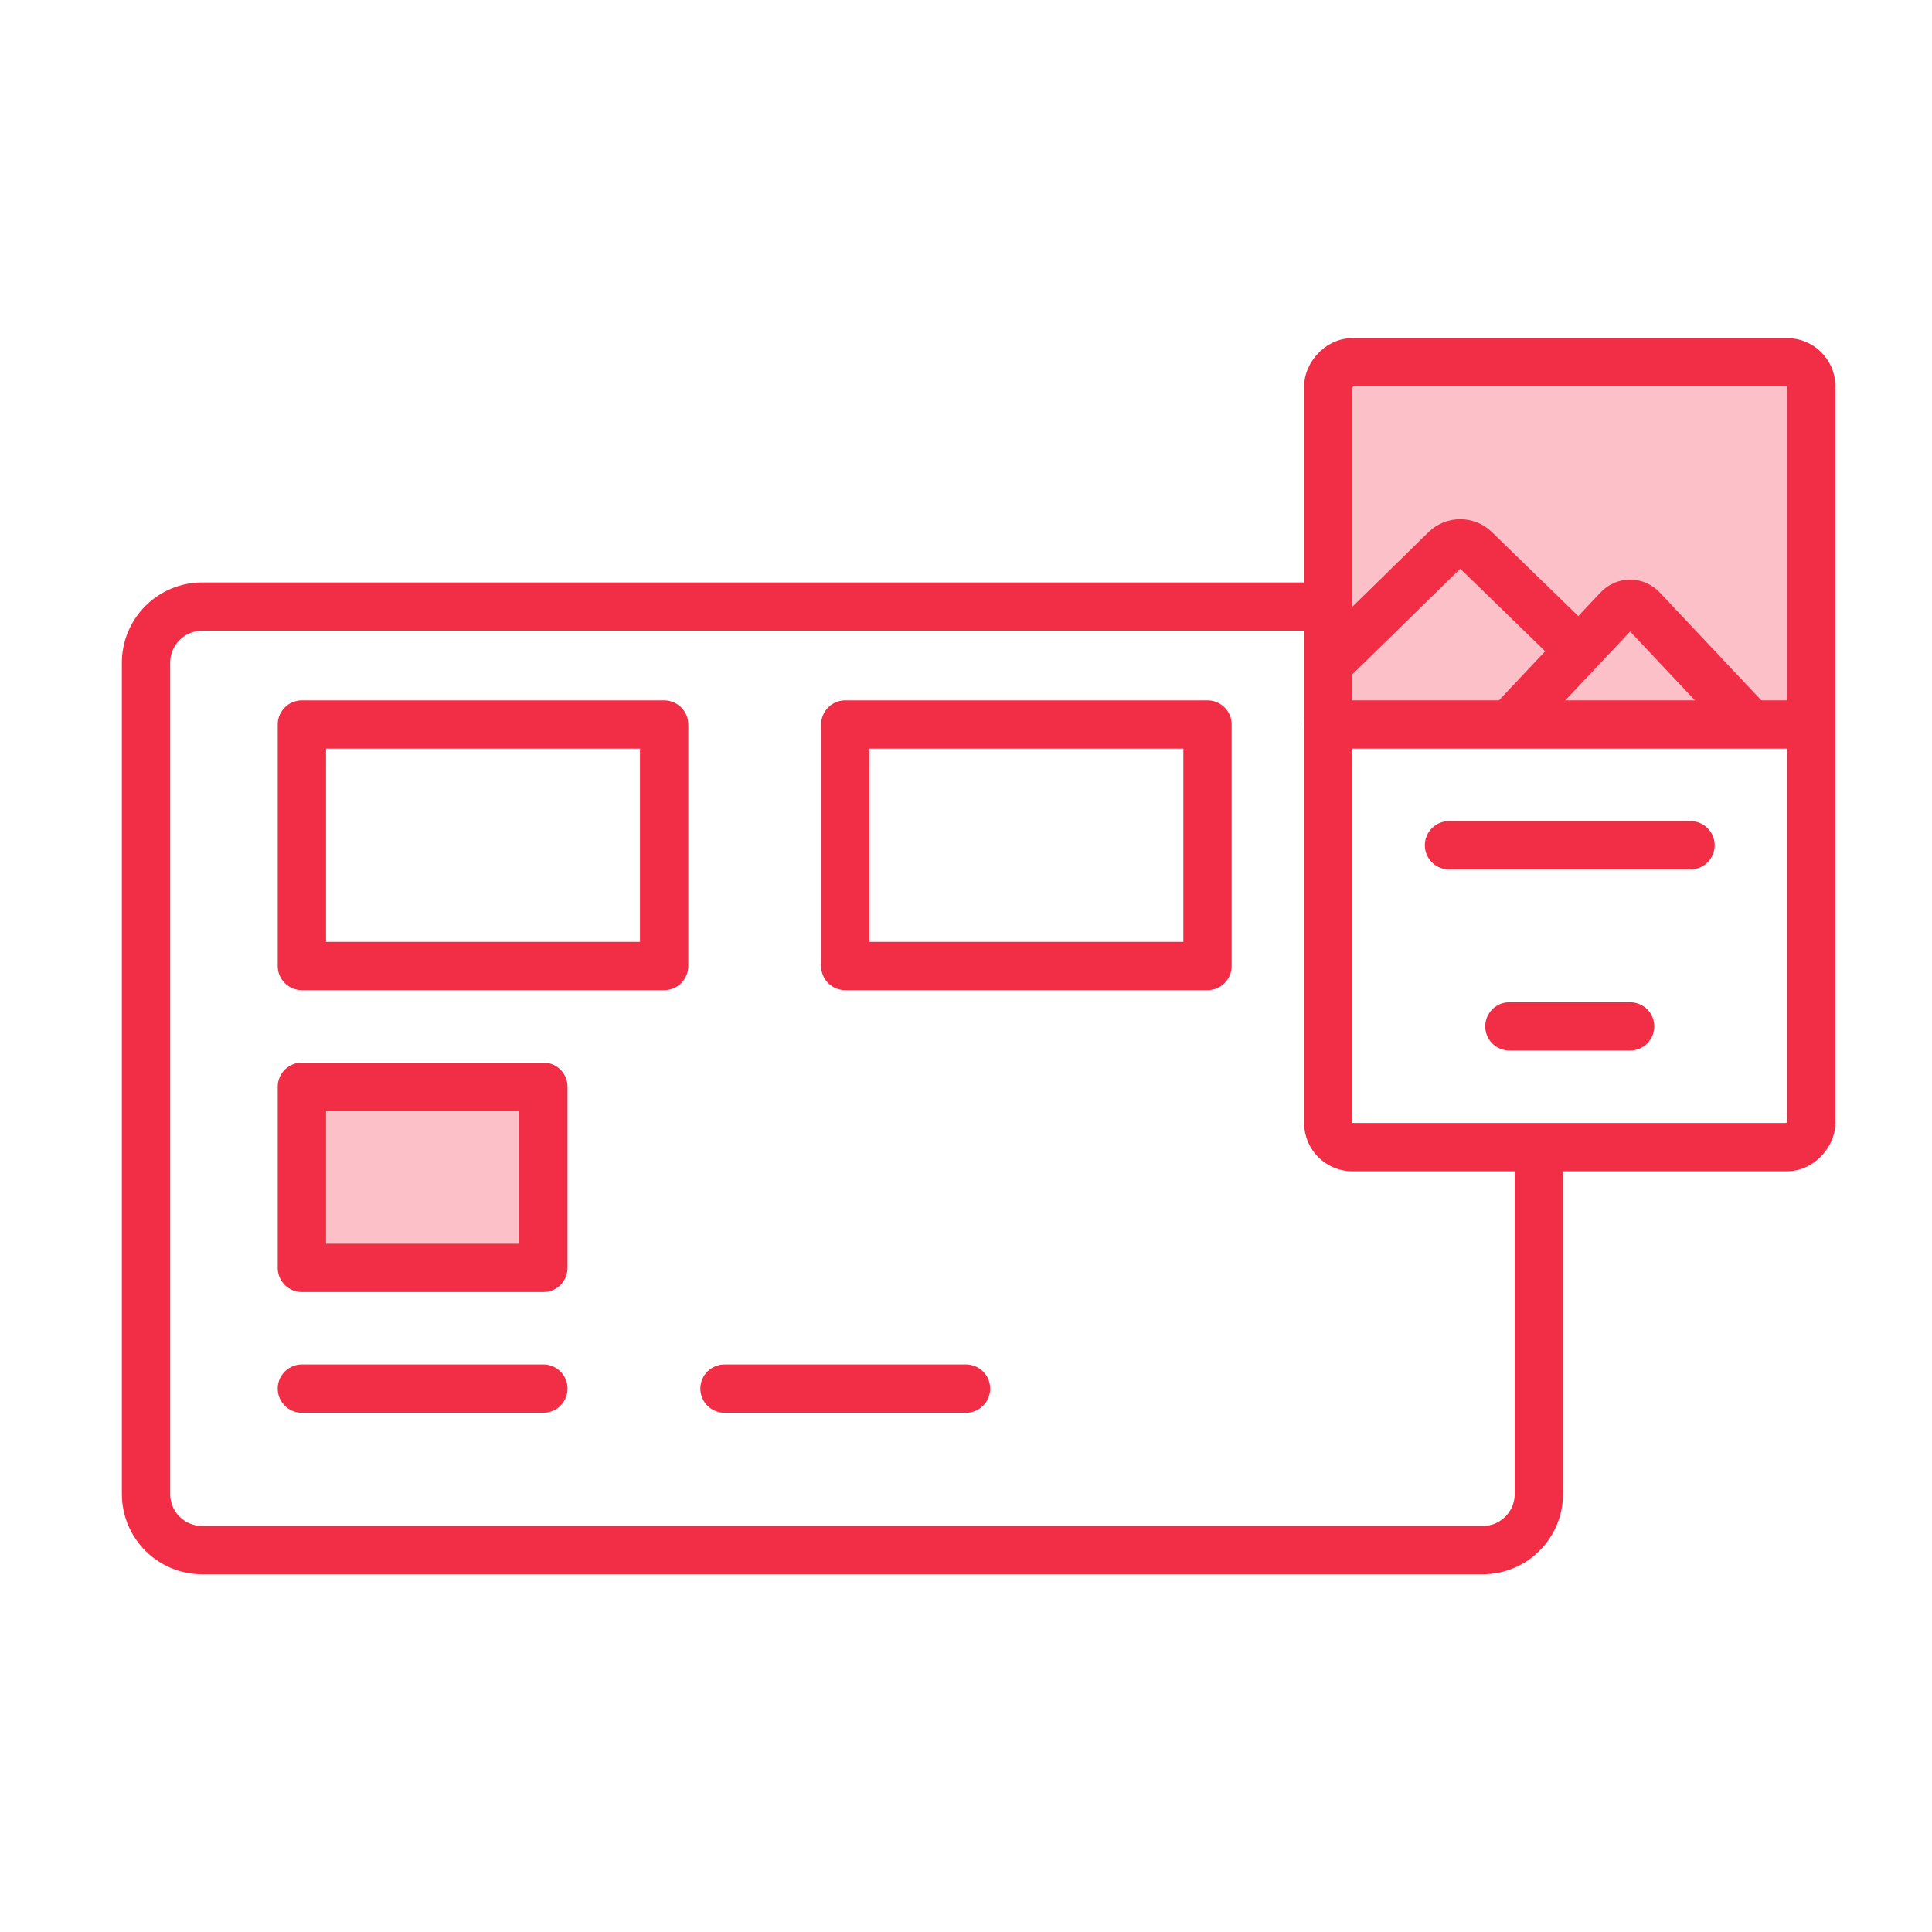
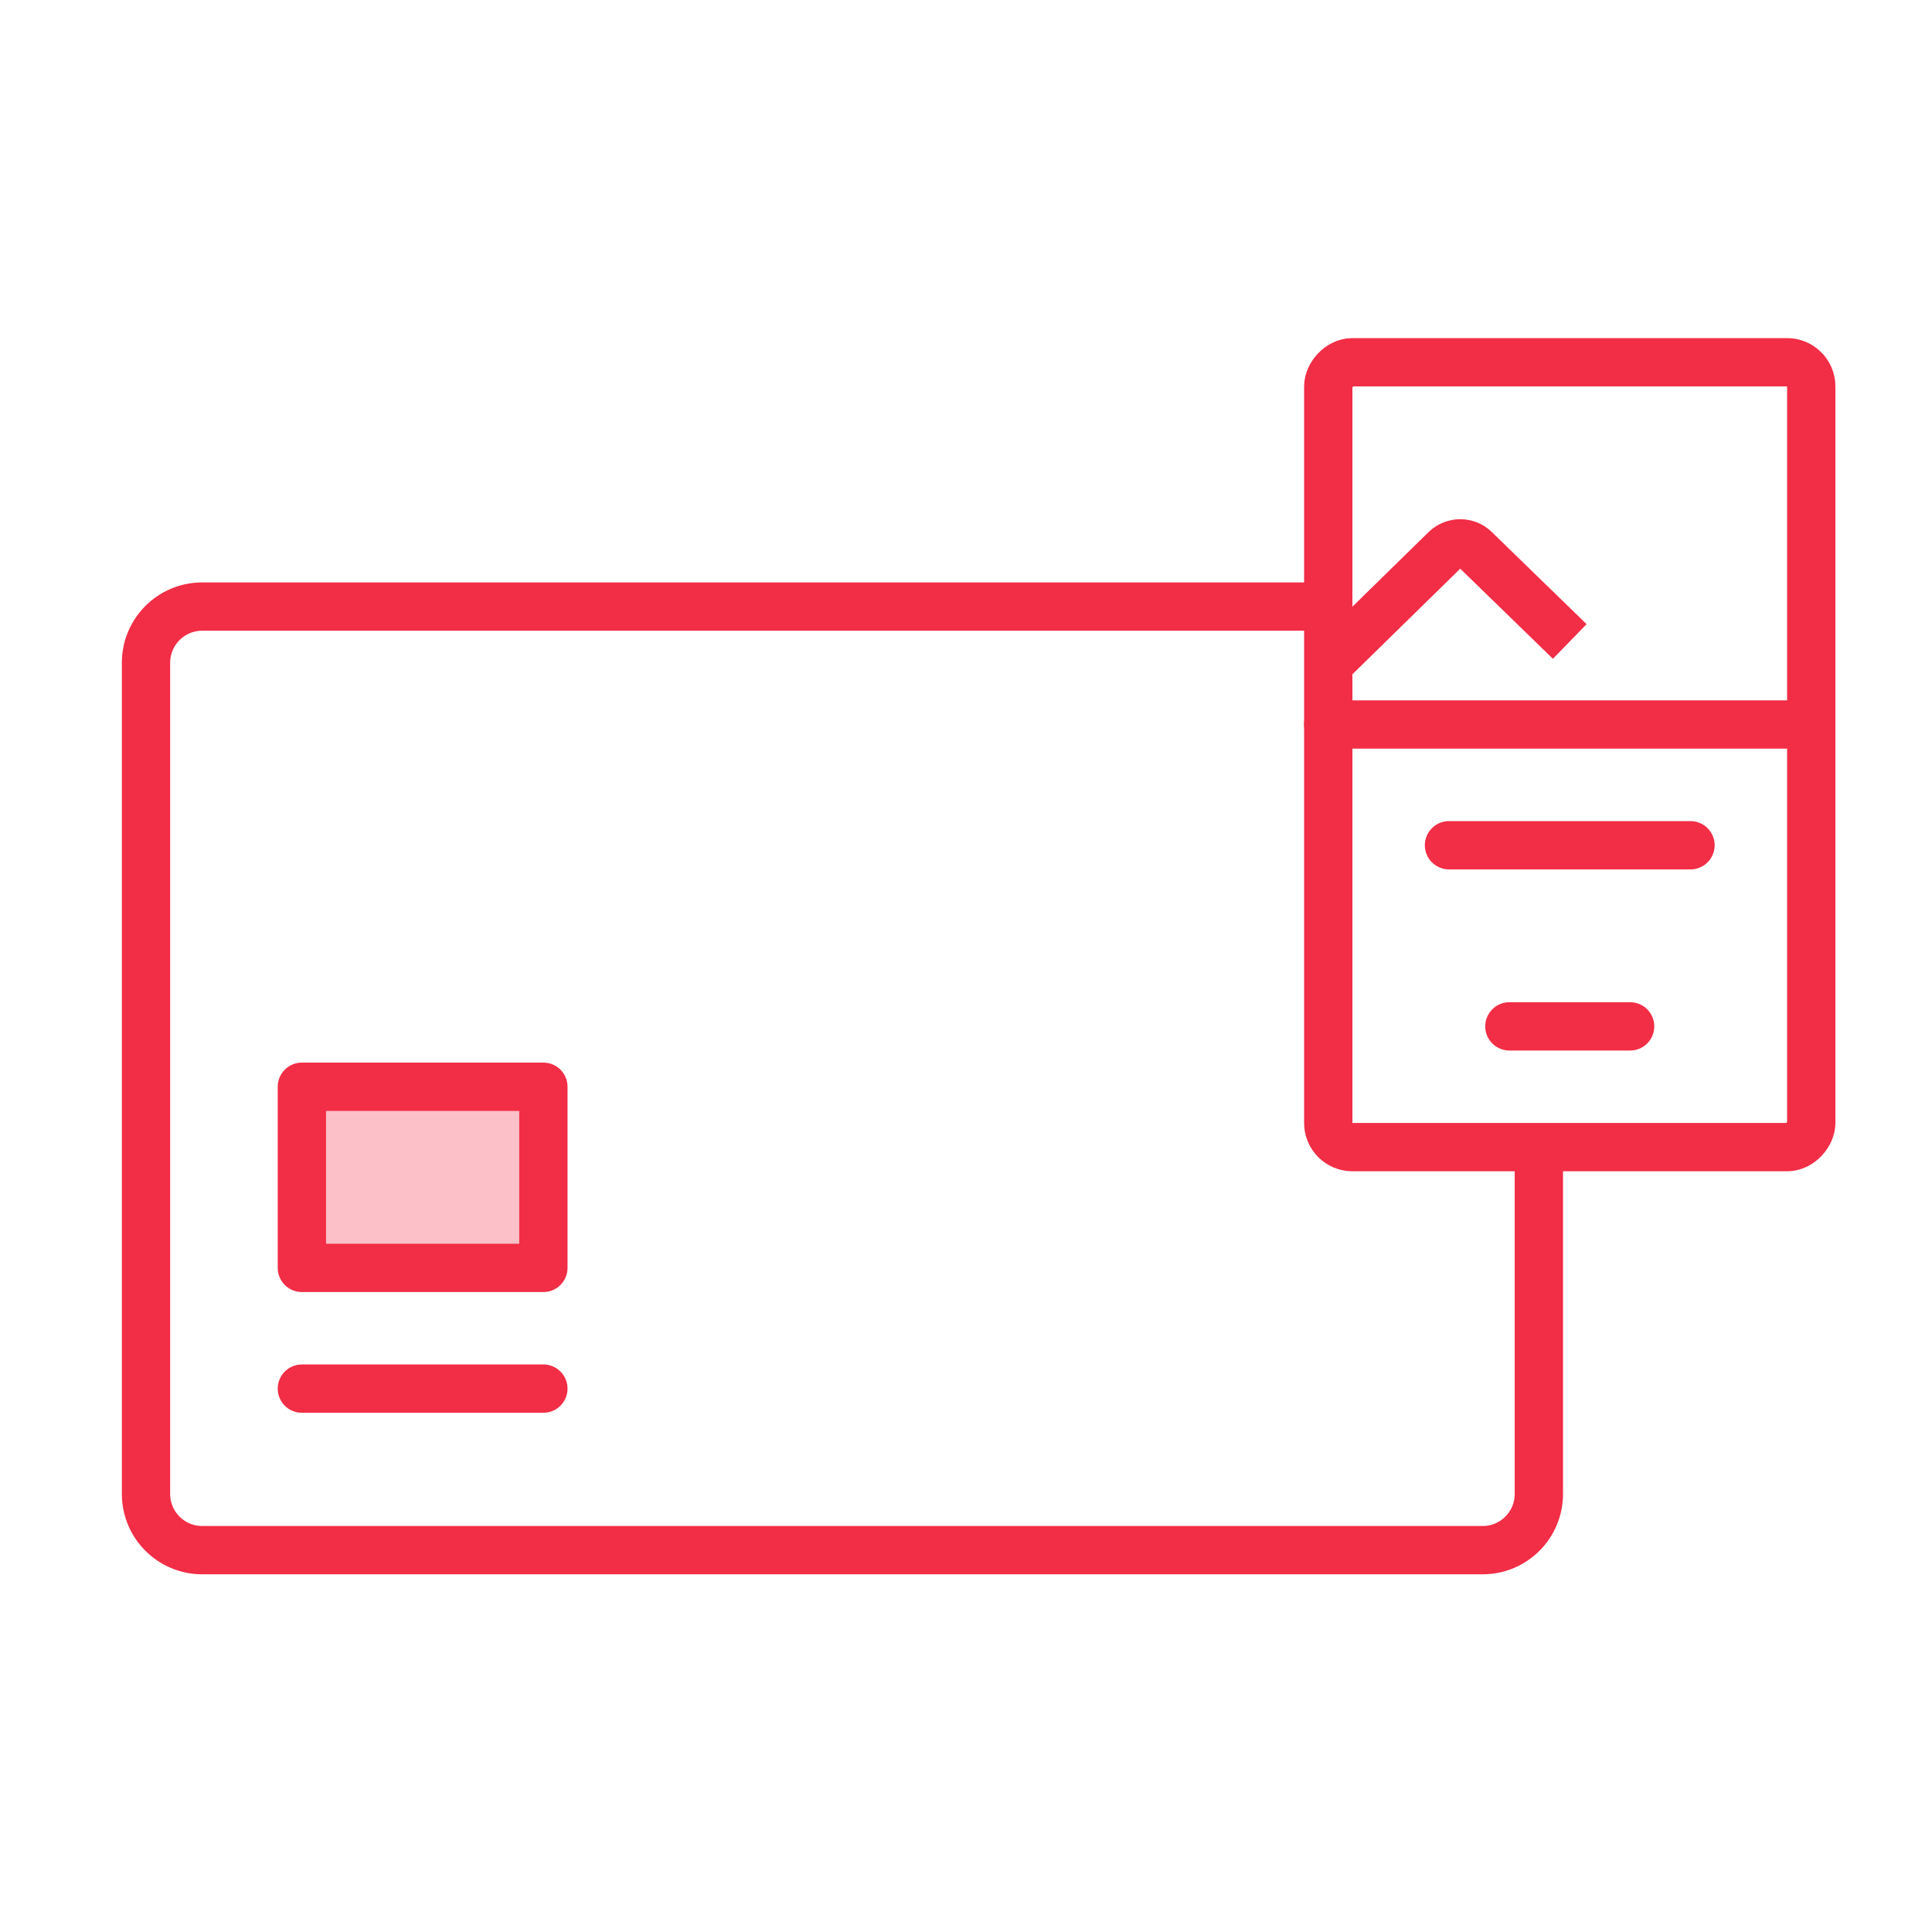
<svg xmlns="http://www.w3.org/2000/svg" fill="none" height="80" viewBox="0 0 80 80" width="80">
  <path d="m0 0h10v7.5h-10z" fill="#f22d46" fill-opacity=".3" transform="matrix(1 0 0 -1 12.5 52.5)" />
  <g stroke="#f22d46" stroke-width="2">
    <path d="m63.721 47.443v14.419c0 1.284-1.041 2.326-2.326 2.326h-53.023c-1.284 0-2.326-1.041-2.326-2.326v-34.419c0-1.284 1.041-2.326 2.326-2.326h47.209" />
-     <path d="m0 0h15v10h-15z" stroke-linejoin="round" transform="matrix(1 0 0 -1 12.5 40)" />
-     <path d="m0 0h15v10h-15z" stroke-linejoin="round" transform="matrix(1 0 0 -1 35 40)" />
    <path d="m0 0h10v7.5h-10z" stroke-linejoin="round" transform="matrix(1 0 0 -1 12.5 52.5)" />
    <path d="m12.5 57.5h10" stroke-linecap="round" />
-     <path d="m30 57.5h10" stroke-linecap="round" />
    <rect height="32.5" rx="1" stroke-linejoin="round" transform="matrix(1 0 0 -1 55 47.5)" width="20" />
  </g>
-   <path d="m0 0h20v15h-20z" fill="#f22d46" fill-opacity=".3" transform="matrix(1 0 0 -1 55 30)" />
  <path d="m60 35h10" stroke="#f22d46" stroke-linecap="round" stroke-width="2" />
  <path d="m62.5 42.5h5" stroke="#f22d46" stroke-linecap="round" stroke-width="2" />
  <path d="m55 30h20" stroke="#f22d46" stroke-linecap="round" stroke-width="2" />
-   <path d="m72.5 30-4.5-4.78c-.276-.293-.724-.293-1 0l-4.5 4.78" stroke="#f22d46" stroke-width="2" />
  <path d="m65 26.562-3.924-3.815c-.337-.33-.884-.33-1.222 0l-4.854 4.753" stroke="#f22d46" stroke-width="2" />
</svg>